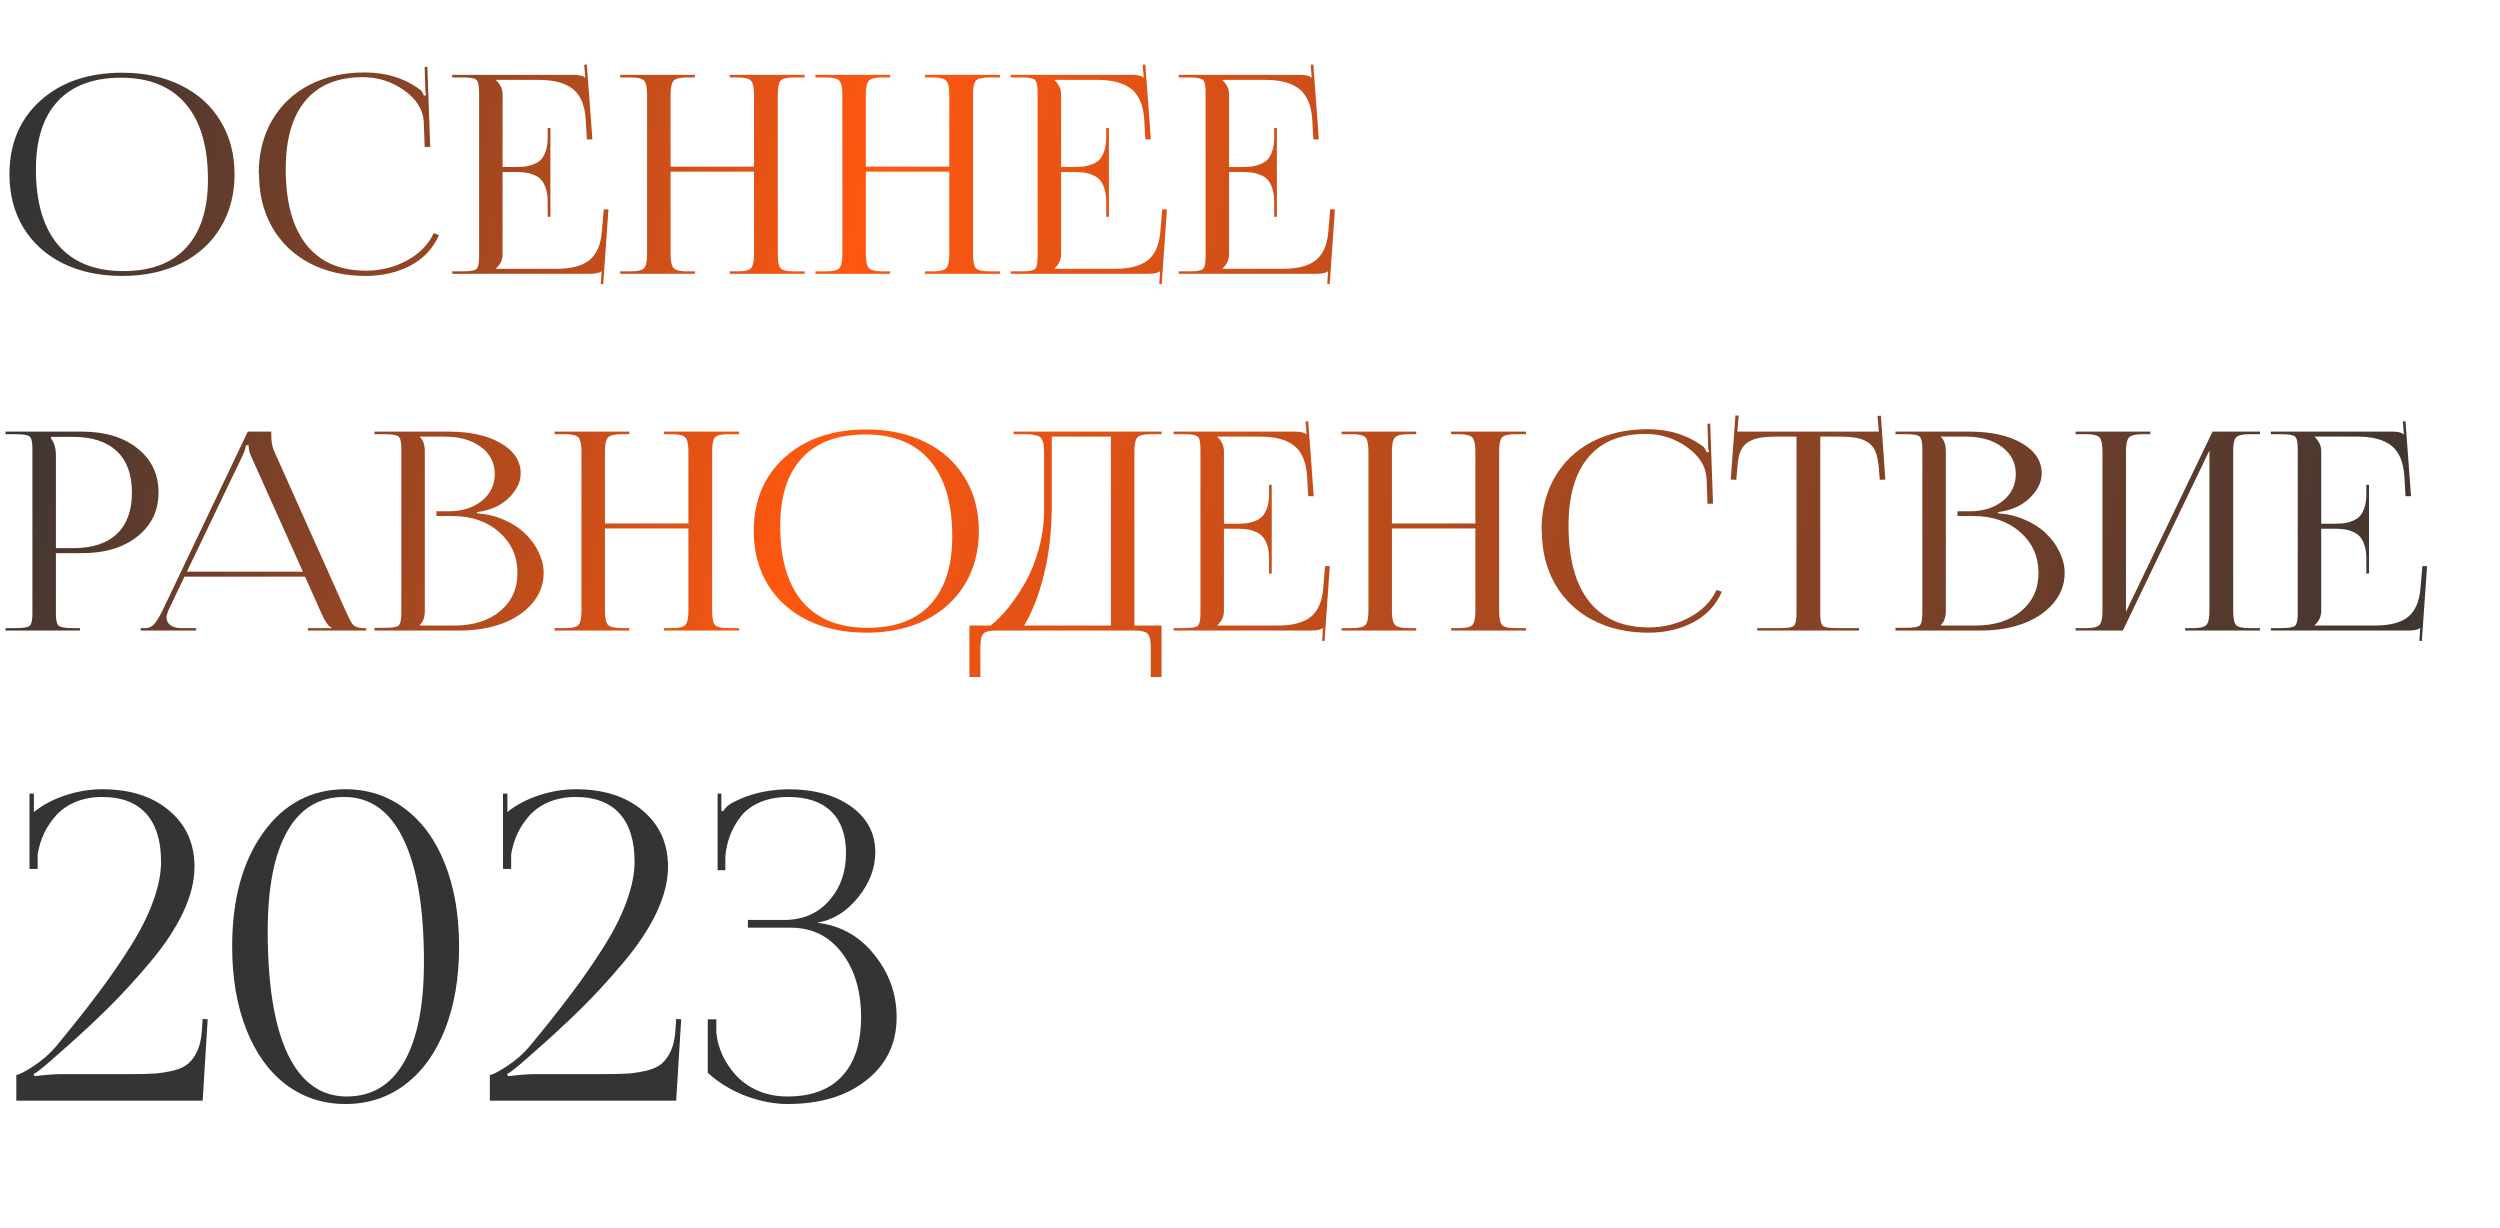
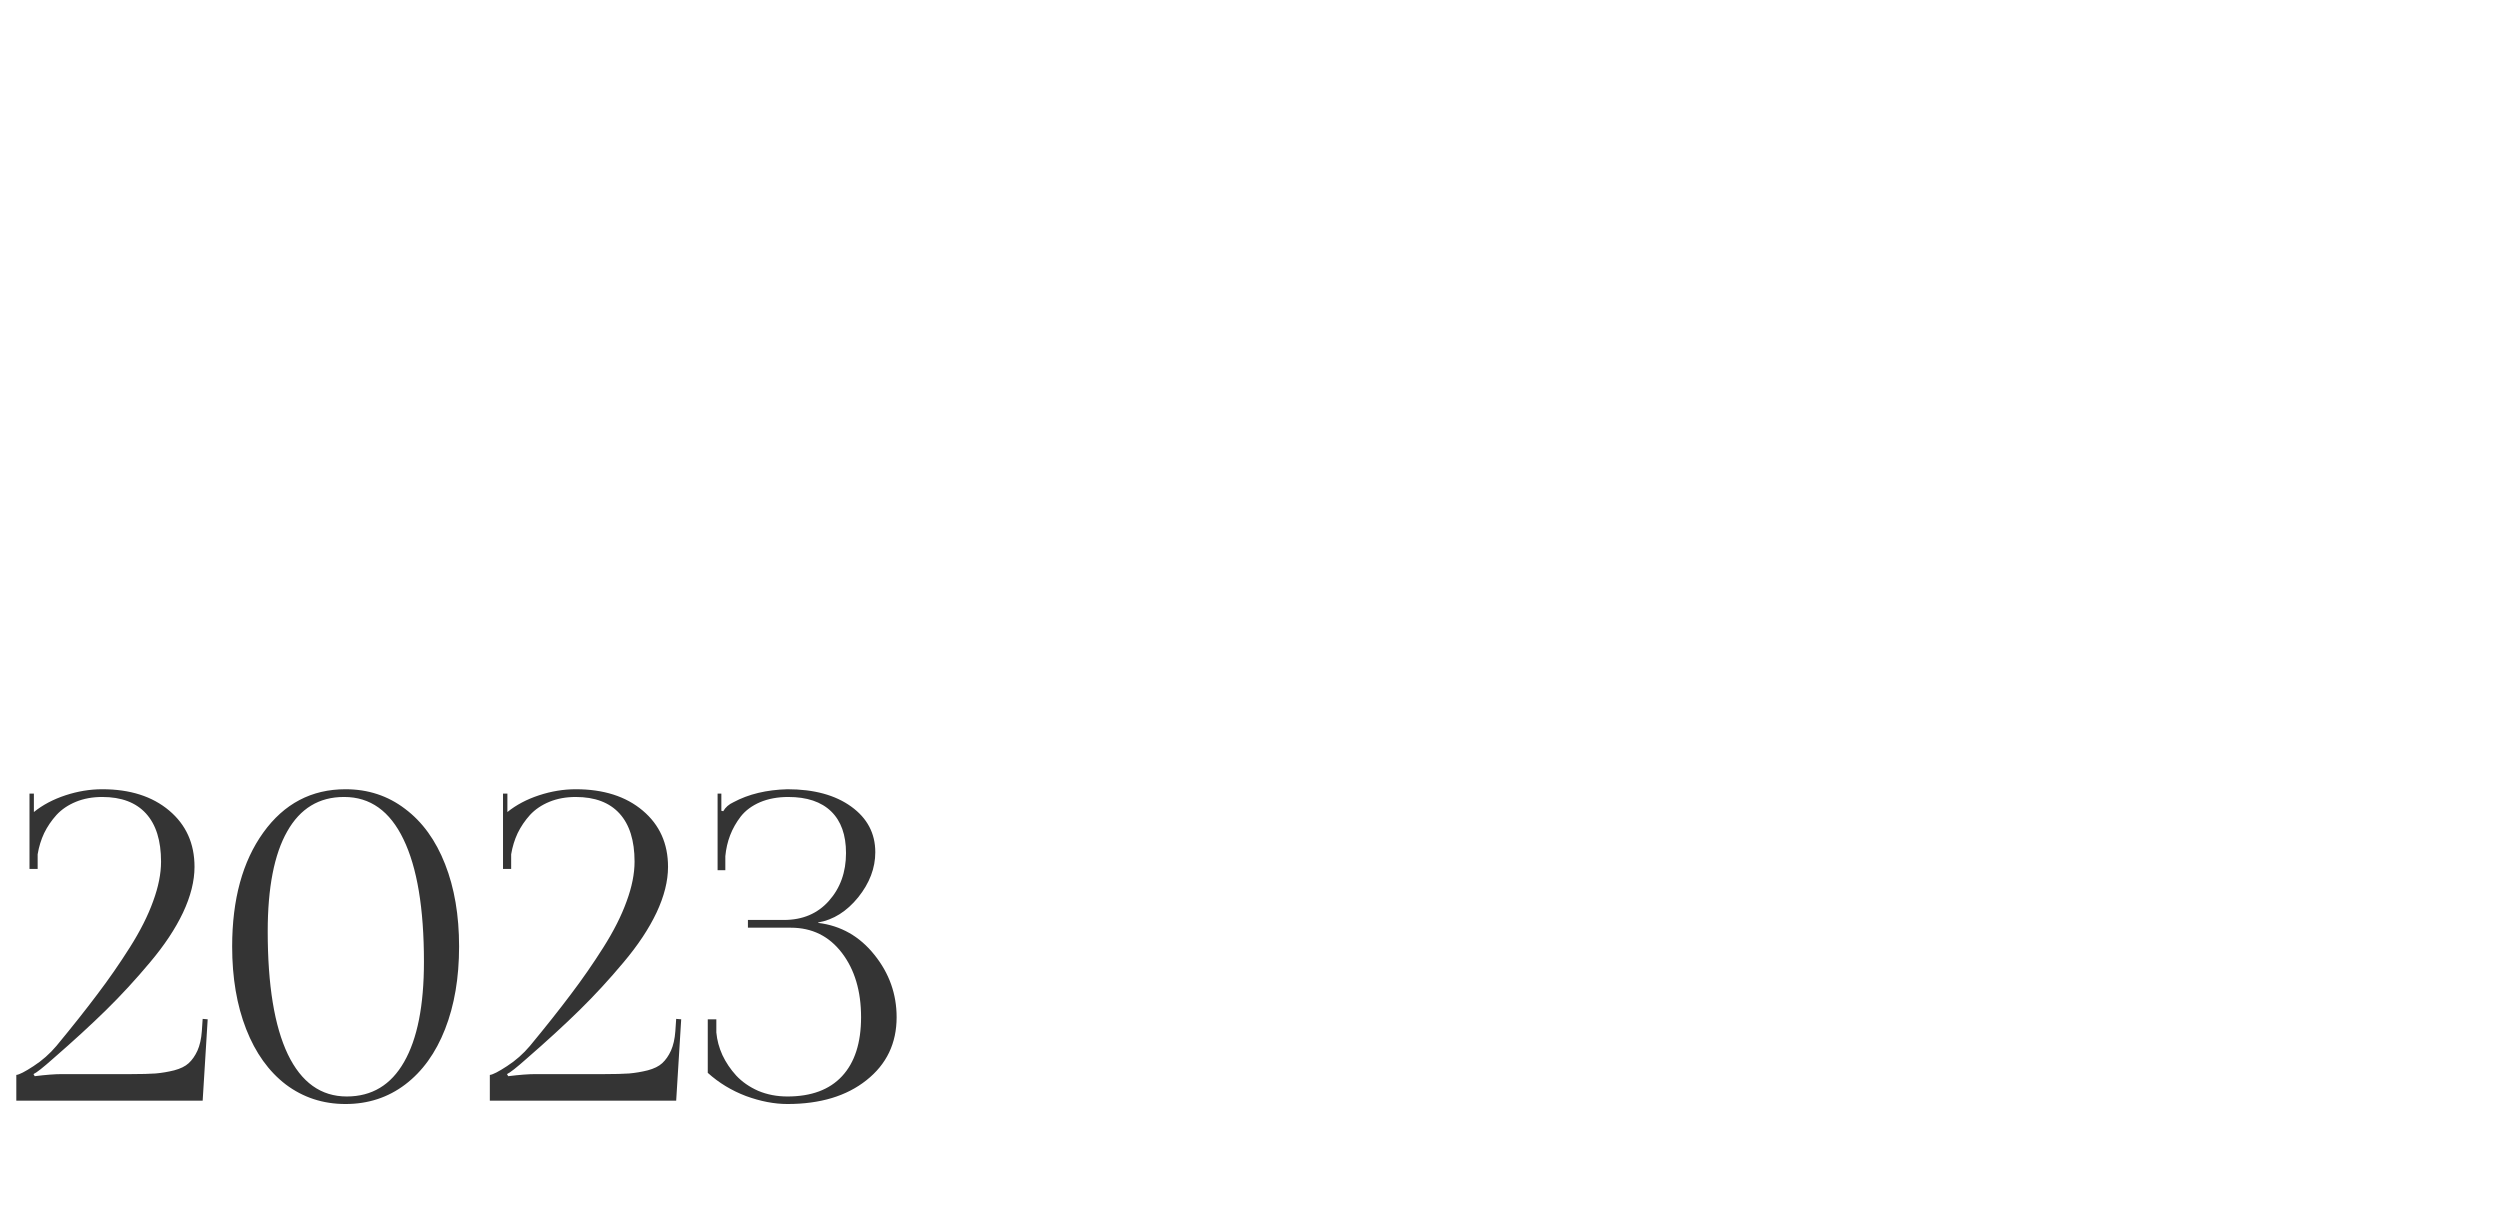
<svg xmlns="http://www.w3.org/2000/svg" width="904" height="444" viewBox="0 0 904 444" fill="none">
-   <path d="M44.19 99.781C36.084 99.781 28.939 98.268 22.754 95.24C16.602 92.18 11.833 87.867 8.447 82.301C5.094 76.734 3.418 70.305 3.418 63.014C3.418 52.011 7.145 43.141 14.6 36.402C22.087 29.664 31.95 26.295 44.19 26.295C52.23 26.295 59.326 27.825 65.478 30.885C71.631 33.912 76.383 38.209 79.736 43.775C83.122 49.342 84.814 55.755 84.814 63.014C84.814 70.305 83.122 76.734 79.736 82.301C76.383 87.867 71.631 92.18 65.478 95.24C59.326 98.268 52.23 99.781 44.19 99.781ZM44.58 98.023C54.541 98.023 62.126 95.191 67.334 89.527C72.575 83.863 75.195 75.66 75.195 64.918C75.195 52.971 72.51 43.857 67.139 37.574C61.768 31.259 53.988 28.102 43.799 28.102C33.805 28.102 26.172 30.934 20.898 36.598C15.625 42.262 12.988 50.465 12.988 61.207C12.988 73.154 15.674 82.284 21.045 88.6C26.449 94.882 34.294 98.023 44.58 98.023ZM93.652 62.818L93.555 62.721C93.555 55.494 95.15 49.114 98.34 43.58C101.53 38.046 106.022 33.766 111.816 30.738C117.643 27.711 124.349 26.197 131.934 26.197C139.746 26.197 146.484 28.329 152.148 32.594C152.507 32.952 152.897 33.619 153.32 34.596L154.053 34.4C153.857 33.619 153.76 32.659 153.76 31.52L153.564 24.195H154.541L155.566 53.102L153.564 53.199L153.223 43.922C152.93 39.527 150.553 35.768 146.094 32.643C141.634 29.485 136.654 27.906 131.152 27.906C122.103 27.906 115.202 30.738 110.449 36.402C105.697 42.066 103.32 50.302 103.32 61.109C103.32 73.056 105.794 82.171 110.742 88.453C115.723 94.736 122.917 97.877 132.324 97.877C137.63 97.877 142.562 96.656 147.119 94.215C151.676 91.741 154.915 88.437 156.836 84.303L158.74 84.986C156.657 89.804 153.223 93.482 148.438 96.022C143.652 98.528 138.249 99.781 132.227 99.781C124.609 99.781 117.871 98.251 112.012 95.191C106.185 92.132 101.66 87.802 98.438 82.203C95.247 76.604 93.652 70.143 93.652 62.818ZM199.023 78.394H198.047V72.877C198.047 71.022 197.819 69.426 197.363 68.092C196.908 66.757 196.338 65.716 195.654 64.967C194.971 64.218 194.076 63.632 192.969 63.209C191.862 62.753 190.788 62.477 189.746 62.379C188.737 62.249 187.533 62.184 186.133 62.184H181.738V91.92C181.738 93.906 180.941 95.631 179.346 97.096V97.193H201.221C206.559 97.193 210.531 96.152 213.135 94.068C215.739 91.953 217.236 88.502 217.627 83.717L218.311 75.709H220.02L218.115 102.809L217.236 102.711L217.529 98.121H217.432C216.748 98.707 215.381 99 213.33 99H163.525V98.121H167.334C170.003 98.121 171.647 97.844 172.266 97.291C172.917 96.705 173.242 95.208 173.242 92.799V33.277C173.242 30.901 172.917 29.436 172.266 28.883C171.647 28.297 170.003 28.004 167.334 28.004H163.525V27.076H207.422C209.473 27.076 210.807 27.385 211.426 28.004H211.621L211.23 23.414L212.207 23.316L214.209 50.416H212.207L211.816 43.385C211.491 38.144 209.945 34.417 207.178 32.203C204.411 29.99 200.293 28.883 194.824 28.883H179.346V28.98C180.941 30.445 181.738 32.187 181.738 34.205V60.377H186.133C187.565 60.377 188.786 60.328 189.795 60.23C190.804 60.1 191.862 59.824 192.969 59.4C194.076 58.977 194.971 58.408 195.654 57.691C196.338 56.943 196.908 55.901 197.363 54.566C197.819 53.232 198.047 51.637 198.047 49.781V46.315H199.023V78.394ZM224.268 99V98.121H228.076C230.648 98.121 232.275 97.714 232.959 96.9C233.643 96.087 233.984 94.426 233.984 91.92V34.205C233.984 31.699 233.643 30.038 232.959 29.225C232.275 28.411 230.648 28.004 228.076 28.004H224.268V27.076H251.27V28.004H248.486C245.915 28.004 244.271 28.411 243.555 29.225C242.839 30.038 242.48 31.699 242.48 34.205V60.279H272.656V34.205C272.656 31.699 272.298 30.038 271.582 29.225C270.866 28.411 269.222 28.004 266.65 28.004H263.867V27.076H290.967V28.004H287.061C284.521 28.004 282.91 28.411 282.227 29.225C281.576 30.006 281.25 31.666 281.25 34.205V91.92C281.25 94.459 281.576 96.135 282.227 96.949C282.91 97.731 284.521 98.121 287.061 98.121H290.967V99H263.867V98.121H266.846C269.352 98.121 270.947 97.714 271.631 96.9C272.314 96.087 272.656 94.426 272.656 91.92V62.086H242.48V91.92C242.48 94.426 242.839 96.087 243.555 96.9C244.271 97.714 245.915 98.121 248.486 98.121H251.27V99H224.268ZM294.873 99V98.121H298.682C301.253 98.121 302.881 97.714 303.564 96.9C304.248 96.087 304.59 94.426 304.59 91.92V34.205C304.59 31.699 304.248 30.038 303.564 29.225C302.881 28.411 301.253 28.004 298.682 28.004H294.873V27.076H321.875V28.004H319.092C316.52 28.004 314.876 28.411 314.16 29.225C313.444 30.038 313.086 31.699 313.086 34.205V60.279H343.262V34.205C343.262 31.699 342.904 30.038 342.188 29.225C341.471 28.411 339.827 28.004 337.256 28.004H334.473V27.076H361.572V28.004H357.666C355.127 28.004 353.516 28.411 352.832 29.225C352.181 30.006 351.855 31.666 351.855 34.205V91.92C351.855 94.459 352.181 96.135 352.832 96.949C353.516 97.731 355.127 98.121 357.666 98.121H361.572V99H334.473V98.121H337.451C339.958 98.121 341.553 97.714 342.236 96.9C342.92 96.087 343.262 94.426 343.262 91.92V62.086H313.086V91.92C313.086 94.426 313.444 96.087 314.16 96.9C314.876 97.714 316.52 98.121 319.092 98.121H321.875V99H294.873ZM400.977 78.394H400V72.877C400 71.022 399.772 69.426 399.316 68.092C398.861 66.757 398.291 65.716 397.607 64.967C396.924 64.218 396.029 63.632 394.922 63.209C393.815 62.753 392.741 62.477 391.699 62.379C390.69 62.249 389.486 62.184 388.086 62.184H383.691V91.92C383.691 93.906 382.894 95.631 381.299 97.096V97.193H403.174C408.512 97.193 412.484 96.152 415.088 94.068C417.692 91.953 419.189 88.502 419.58 83.717L420.264 75.709H421.973L420.068 102.809L419.189 102.711L419.482 98.121H419.385C418.701 98.707 417.334 99 415.283 99H365.479V98.121H369.287C371.956 98.121 373.6 97.844 374.219 97.291C374.87 96.705 375.195 95.208 375.195 92.799V33.277C375.195 30.901 374.87 29.436 374.219 28.883C373.6 28.297 371.956 28.004 369.287 28.004H365.479V27.076H409.375C411.426 27.076 412.76 27.385 413.379 28.004H413.574L413.184 23.414L414.16 23.316L416.162 50.416H414.16L413.77 43.385C413.444 38.144 411.898 34.417 409.131 32.203C406.364 29.99 402.246 28.883 396.777 28.883H381.299V28.98C382.894 30.445 383.691 32.187 383.691 34.205V60.377H388.086C389.518 60.377 390.739 60.328 391.748 60.23C392.757 60.1 393.815 59.824 394.922 59.4C396.029 58.977 396.924 58.408 397.607 57.691C398.291 56.943 398.861 55.901 399.316 54.566C399.772 53.232 400 51.637 400 49.781V46.315H400.977V78.394ZM461.719 78.394H460.742V72.877C460.742 71.022 460.514 69.426 460.059 68.092C459.603 66.757 459.033 65.716 458.35 64.967C457.666 64.218 456.771 63.632 455.664 63.209C454.557 62.753 453.483 62.477 452.441 62.379C451.432 62.249 450.228 62.184 448.828 62.184H444.434V91.92C444.434 93.906 443.636 95.631 442.041 97.096V97.193H463.916C469.255 97.193 473.226 96.152 475.83 94.068C478.434 91.953 479.932 88.502 480.322 83.717L481.006 75.709H482.715L480.811 102.809L479.932 102.711L480.225 98.121H480.127C479.443 98.707 478.076 99 476.025 99H426.221V98.121H430.029C432.699 98.121 434.342 97.844 434.961 97.291C435.612 96.705 435.938 95.208 435.938 92.799V33.277C435.938 30.901 435.612 29.436 434.961 28.883C434.342 28.297 432.699 28.004 430.029 28.004H426.221V27.076H470.117C472.168 27.076 473.503 27.385 474.121 28.004H474.316L473.926 23.414L474.902 23.316L476.904 50.416H474.902L474.512 43.385C474.186 38.144 472.64 34.417 469.873 32.203C467.106 29.99 462.988 28.883 457.52 28.883H442.041V28.98C443.636 30.445 444.434 32.187 444.434 34.205V60.377H448.828C450.26 60.377 451.481 60.328 452.49 60.23C453.499 60.1 454.557 59.824 455.664 59.4C456.771 58.977 457.666 58.408 458.35 57.691C459.033 56.943 459.603 55.901 460.059 54.566C460.514 53.232 460.742 51.637 460.742 49.781V46.315H461.719V78.394ZM18.408 157.98V158.518C19.613 159.982 20.215 162.049 20.215 164.719V198.215H26.416C33.35 198.215 38.623 196.506 42.236 193.088C45.882 189.637 47.705 184.641 47.705 178.098C47.705 171.555 45.882 166.574 42.236 163.156C38.623 159.706 33.35 157.98 26.416 157.98H18.408ZM2.002 228V227.121H5.811C8.48 227.121 10.124 226.844 10.742 226.291C11.393 225.705 11.719 224.208 11.719 221.799V162.277C11.719 159.901 11.393 158.436 10.742 157.883C10.124 157.297 8.48 157.004 5.811 157.004H2.002V156.076H29.688C37.988 156.076 44.661 158.094 49.707 162.131C54.785 166.167 57.324 171.49 57.324 178.098C57.324 184.641 54.785 189.93 49.707 193.967C44.661 198.003 37.988 200.021 29.688 200.021H20.215V221.799C20.215 224.175 20.54 225.656 21.191 226.242C21.875 226.828 23.551 227.121 26.221 227.121H28.906V228H2.002ZM50.879 228V227.121H52.588C53.857 227.121 54.932 226.617 55.81 225.607C56.69 224.566 57.65 223.003 58.691 220.92L89.6 156.076H98.096V157.297C98.096 159.738 98.438 161.675 99.121 163.107L125 220.92C126.204 223.589 127.035 225.184 127.49 225.705C128.304 226.649 129.639 227.121 131.494 227.121H132.422V228H111.377V227.121H119.824V226.877C118.815 226.551 117.676 224.989 116.406 222.189L110.303 208.518H66.699L60.791 220.92C60.4 221.962 60.205 222.727 60.205 223.215C60.205 224.387 60.677 225.331 61.621 226.047C62.565 226.763 63.851 227.121 65.478 227.121H70.898V228H50.879ZM67.578 206.711H109.521L90.82 165.012C90.202 163.742 89.893 162.408 89.893 161.008H88.916C88.916 161.789 88.477 163.124 87.598 165.012L67.578 206.711ZM151.807 226.193H164.307C171.175 226.193 176.693 224.452 180.859 220.969C185.026 217.486 187.109 212.896 187.109 207.199C187.109 201.177 184.896 196.245 180.469 192.404C176.074 188.531 170.443 186.594 163.574 186.594H157.812V184.885H162.207C167.09 184.885 171.094 183.632 174.219 181.125C177.344 178.586 178.906 175.347 178.906 171.408C178.906 167.339 177.23 164.068 173.877 161.594C170.557 159.12 166.162 157.883 160.693 157.883H151.807V157.98C153.011 159.087 153.613 160.829 153.613 163.205V220.92C153.613 223.199 153.011 224.891 151.807 225.998V226.193ZM135.4 228V227.023H139.209C141.878 227.023 143.522 226.747 144.141 226.193C144.792 225.607 145.117 224.11 145.117 221.701V162.277C145.117 159.901 144.792 158.436 144.141 157.883C143.522 157.297 141.878 157.004 139.209 157.004H135.4V156.076H162.207C170.02 156.076 176.318 157.476 181.104 160.275C185.889 163.042 188.281 166.688 188.281 171.213C188.281 174.305 186.849 177.251 183.984 180.051C181.12 182.85 177.295 184.559 172.51 185.178V185.617C175.96 185.845 179.199 186.626 182.227 187.961C185.286 189.263 187.842 190.923 189.893 192.941C191.976 194.927 193.604 197.173 194.775 199.68C195.98 202.154 196.582 204.66 196.582 207.199C196.582 211.268 195.231 214.898 192.529 218.088C189.86 221.278 186.23 223.736 181.641 225.461C177.083 227.154 171.973 228 166.309 228H135.4ZM200.537 228V227.121H204.346C206.917 227.121 208.545 226.714 209.229 225.9C209.912 225.087 210.254 223.426 210.254 220.92V163.205C210.254 160.699 209.912 159.038 209.229 158.225C208.545 157.411 206.917 157.004 204.346 157.004H200.537V156.076H227.539V157.004H224.756C222.184 157.004 220.54 157.411 219.824 158.225C219.108 159.038 218.75 160.699 218.75 163.205V189.279H248.926V163.205C248.926 160.699 248.568 159.038 247.852 158.225C247.135 157.411 245.492 157.004 242.92 157.004H240.137V156.076H267.236V157.004H263.33C260.791 157.004 259.18 157.411 258.496 158.225C257.845 159.006 257.52 160.666 257.52 163.205V220.92C257.52 223.459 257.845 225.135 258.496 225.949C259.18 226.73 260.791 227.121 263.33 227.121H267.236V228H240.137V227.121H243.115C245.622 227.121 247.217 226.714 247.9 225.9C248.584 225.087 248.926 223.426 248.926 220.92V191.086H218.75V220.92C218.75 223.426 219.108 225.087 219.824 225.9C220.54 226.714 222.184 227.121 224.756 227.121H227.539V228H200.537ZM313.33 228.781C305.225 228.781 298.079 227.268 291.895 224.24C285.742 221.18 280.973 216.867 277.588 211.301C274.235 205.734 272.559 199.305 272.559 192.014C272.559 181.011 276.286 172.141 283.74 165.402C291.227 158.664 301.09 155.295 313.33 155.295C321.37 155.295 328.467 156.825 334.619 159.885C340.771 162.912 345.524 167.209 348.877 172.775C352.262 178.342 353.955 184.755 353.955 192.014C353.955 199.305 352.262 205.734 348.877 211.301C345.524 216.867 340.771 221.18 334.619 224.24C328.467 227.268 321.37 228.781 313.33 228.781ZM313.721 227.023C323.682 227.023 331.266 224.191 336.475 218.527C341.715 212.863 344.336 204.66 344.336 193.918C344.336 181.971 341.65 172.857 336.279 166.574C330.908 160.259 323.128 157.102 312.939 157.102C302.946 157.102 295.312 159.934 290.039 165.598C284.766 171.262 282.129 179.465 282.129 190.207C282.129 202.154 284.814 211.285 290.186 217.6C295.589 223.882 303.434 227.023 313.721 227.023ZM350.537 226.193H358.203C360.384 224.468 362.516 222.32 364.6 219.748C366.715 217.144 368.766 214.1 370.752 210.617C372.738 207.134 374.349 203.13 375.586 198.605C376.855 194.048 377.507 189.41 377.539 184.689V164.377C377.539 163.14 377.507 162.147 377.441 161.398C377.409 160.65 377.262 159.982 377.002 159.396C376.742 158.778 376.449 158.339 376.123 158.078C375.83 157.785 375.293 157.557 374.512 157.395C373.763 157.199 372.998 157.085 372.217 157.053C371.468 157.02 370.361 157.004 368.896 157.004H366.504V156.076H420.02V157.004H416.113C413.542 157.004 411.914 157.411 411.23 158.225C410.547 159.038 410.205 160.699 410.205 163.205V226.193H420.02V244.797H416.113V234.201C416.113 231.695 415.755 230.035 415.039 229.221C414.323 228.407 412.679 228 410.107 228H360.4C357.829 228 356.201 228.407 355.518 229.221C354.834 230.035 354.492 231.695 354.492 234.201V244.797H350.537V226.193ZM370.312 226.193H401.709V157.883H380.322V182.297C380.322 191.704 379.378 200.184 377.49 207.736C375.635 215.256 373.242 221.408 370.312 226.193ZM459.863 207.395H458.887V201.877C458.887 200.021 458.659 198.426 458.203 197.092C457.747 195.757 457.178 194.715 456.494 193.967C455.811 193.218 454.915 192.632 453.809 192.209C452.702 191.753 451.628 191.477 450.586 191.379C449.577 191.249 448.372 191.184 446.973 191.184H442.578V220.92C442.578 222.906 441.781 224.631 440.186 226.096V226.193H462.061C467.399 226.193 471.37 225.152 473.975 223.068C476.579 220.952 478.076 217.502 478.467 212.717L479.15 204.709H480.859L478.955 231.809L478.076 231.711L478.369 227.121H478.271C477.588 227.707 476.221 228 474.17 228H424.365V227.121H428.174C430.843 227.121 432.487 226.844 433.105 226.291C433.757 225.705 434.082 224.208 434.082 221.799V162.277C434.082 159.901 433.757 158.436 433.105 157.883C432.487 157.297 430.843 157.004 428.174 157.004H424.365V156.076H468.262C470.312 156.076 471.647 156.385 472.266 157.004H472.461L472.07 152.414L473.047 152.316L475.049 179.416H473.047L472.656 172.385C472.331 167.144 470.785 163.417 468.018 161.203C465.251 158.99 461.133 157.883 455.664 157.883H440.186V157.98C441.781 159.445 442.578 161.187 442.578 163.205V189.377H446.973C448.405 189.377 449.626 189.328 450.635 189.23C451.644 189.1 452.702 188.824 453.809 188.4C454.915 187.977 455.811 187.408 456.494 186.691C457.178 185.943 457.747 184.901 458.203 183.566C458.659 182.232 458.887 180.637 458.887 178.781V175.314H459.863V207.395ZM485.107 228V227.121H488.916C491.488 227.121 493.115 226.714 493.799 225.9C494.482 225.087 494.824 223.426 494.824 220.92V163.205C494.824 160.699 494.482 159.038 493.799 158.225C493.115 157.411 491.488 157.004 488.916 157.004H485.107V156.076H512.109V157.004H509.326C506.755 157.004 505.111 157.411 504.395 158.225C503.678 159.038 503.32 160.699 503.32 163.205V189.279H533.496V163.205C533.496 160.699 533.138 159.038 532.422 158.225C531.706 157.411 530.062 157.004 527.49 157.004H524.707V156.076H551.807V157.004H547.9C545.361 157.004 543.75 157.411 543.066 158.225C542.415 159.006 542.09 160.666 542.09 163.205V220.92C542.09 223.459 542.415 225.135 543.066 225.949C543.75 226.73 545.361 227.121 547.9 227.121H551.807V228H524.707V227.121H527.686C530.192 227.121 531.787 226.714 532.471 225.9C533.154 225.087 533.496 223.426 533.496 220.92V191.086H503.32V220.92C503.32 223.426 503.678 225.087 504.395 225.9C505.111 226.714 506.755 227.121 509.326 227.121H512.109V228H485.107ZM557.52 191.818L557.422 191.721C557.422 184.494 559.017 178.114 562.207 172.58C565.397 167.046 569.889 162.766 575.684 159.738C581.51 156.711 588.216 155.197 595.801 155.197C603.613 155.197 610.352 157.329 616.016 161.594C616.374 161.952 616.764 162.619 617.188 163.596L617.92 163.4C617.725 162.619 617.627 161.659 617.627 160.52L617.432 153.195H618.408L619.434 182.102L617.432 182.199L617.09 172.922C616.797 168.527 614.421 164.768 609.961 161.643C605.501 158.485 600.521 156.906 595.02 156.906C585.97 156.906 579.069 159.738 574.316 165.402C569.564 171.066 567.188 179.302 567.188 190.109C567.188 202.056 569.661 211.171 574.609 217.453C579.59 223.736 586.784 226.877 596.191 226.877C601.497 226.877 606.429 225.656 610.986 223.215C615.544 220.741 618.783 217.437 620.703 213.303L622.607 213.986C620.524 218.804 617.09 222.482 612.305 225.021C607.52 227.528 602.116 228.781 596.094 228.781C588.477 228.781 581.738 227.251 575.879 224.191C570.052 221.132 565.527 216.802 562.305 211.203C559.115 205.604 557.52 199.143 557.52 191.818ZM635.4 228V227.121H643.799C646.436 227.121 648.063 226.844 648.682 226.291C649.3 225.705 649.609 224.208 649.609 221.799V157.883H643.018C640.218 157.883 637.972 158.029 636.279 158.322C634.587 158.615 633.122 159.185 631.885 160.031C630.648 160.878 629.753 162.049 629.199 163.547C628.678 165.012 628.353 166.965 628.223 169.406L627.832 173.508L625.83 173.41L627.539 150.217L628.711 150.314L628.223 156.076H679.395L678.906 150.412L680.127 150.314L681.738 173.41L679.736 173.508L679.395 169.406C679.199 166.965 678.825 165.012 678.271 163.547C677.718 162.082 676.823 160.926 675.586 160.08C674.382 159.201 672.933 158.615 671.24 158.322C669.58 158.029 667.367 157.883 664.6 157.883H658.203V221.799C658.203 224.208 658.512 225.705 659.131 226.291C659.749 226.844 661.377 227.121 664.014 227.121H672.217V228H635.4ZM701.807 226.193H714.307C721.175 226.193 726.693 224.452 730.859 220.969C735.026 217.486 737.109 212.896 737.109 207.199C737.109 201.177 734.896 196.245 730.469 192.404C726.074 188.531 720.443 186.594 713.574 186.594H707.812V184.885H712.207C717.09 184.885 721.094 183.632 724.219 181.125C727.344 178.586 728.906 175.347 728.906 171.408C728.906 167.339 727.23 164.068 723.877 161.594C720.557 159.12 716.162 157.883 710.693 157.883H701.807V157.98C703.011 159.087 703.613 160.829 703.613 163.205V220.92C703.613 223.199 703.011 224.891 701.807 225.998V226.193ZM685.4 228V227.023H689.209C691.878 227.023 693.522 226.747 694.141 226.193C694.792 225.607 695.117 224.11 695.117 221.701V162.277C695.117 159.901 694.792 158.436 694.141 157.883C693.522 157.297 691.878 157.004 689.209 157.004H685.4V156.076H712.207C720.02 156.076 726.318 157.476 731.104 160.275C735.889 163.042 738.281 166.688 738.281 171.213C738.281 174.305 736.849 177.251 733.984 180.051C731.12 182.85 727.295 184.559 722.51 185.178V185.617C725.96 185.845 729.199 186.626 732.227 187.961C735.286 189.263 737.842 190.923 739.893 192.941C741.976 194.927 743.604 197.173 744.775 199.68C745.98 202.154 746.582 204.66 746.582 207.199C746.582 211.268 745.231 214.898 742.529 218.088C739.86 221.278 736.23 223.736 731.641 225.461C727.083 227.154 721.973 228 716.309 228H685.4ZM750.537 228V227.121H754.346C756.917 227.121 758.545 226.714 759.229 225.9C759.912 225.087 760.254 223.426 760.254 220.92V163.205C760.254 160.699 759.912 159.038 759.229 158.225C758.545 157.411 756.917 157.004 754.346 157.004H750.537V156.076H777.539V157.004H774.756C772.184 157.004 770.54 157.411 769.824 158.225C769.108 159.038 768.75 160.699 768.75 163.205V221.213L800.049 156.076H817.236V157.004H813.33C810.791 157.004 809.18 157.411 808.496 158.225C807.845 159.006 807.52 160.666 807.52 163.205V220.92C807.52 223.459 807.845 225.135 808.496 225.949C809.18 226.73 810.791 227.121 813.33 227.121H817.236V228H790.137V227.121H793.115C795.622 227.121 797.217 226.714 797.9 225.9C798.584 225.087 798.926 223.426 798.926 220.92V162.912L767.627 228H750.537ZM856.641 207.395H855.664V201.877C855.664 200.021 855.436 198.426 854.98 197.092C854.525 195.757 853.955 194.715 853.271 193.967C852.588 193.218 851.693 192.632 850.586 192.209C849.479 191.753 848.405 191.477 847.363 191.379C846.354 191.249 845.15 191.184 843.75 191.184H839.355V220.92C839.355 222.906 838.558 224.631 836.963 226.096V226.193H858.838C864.176 226.193 868.148 225.152 870.752 223.068C873.356 220.952 874.854 217.502 875.244 212.717L875.928 204.709H877.637L875.732 231.809L874.854 231.711L875.146 227.121H875.049C874.365 227.707 872.998 228 870.947 228H821.143V227.121H824.951C827.62 227.121 829.264 226.844 829.883 226.291C830.534 225.705 830.859 224.208 830.859 221.799V162.277C830.859 159.901 830.534 158.436 829.883 157.883C829.264 157.297 827.62 157.004 824.951 157.004H821.143V156.076H865.039C867.09 156.076 868.424 156.385 869.043 157.004H869.238L868.848 152.414L869.824 152.316L871.826 179.416H869.824L869.434 172.385C869.108 167.144 867.562 163.417 864.795 161.203C862.028 158.99 857.91 157.883 852.441 157.883H836.963V157.98C838.558 159.445 839.355 161.187 839.355 163.205V189.377H843.75C845.182 189.377 846.403 189.328 847.412 189.23C848.421 189.1 849.479 188.824 850.586 188.4C851.693 187.977 852.588 187.408 853.271 186.691C853.955 185.943 854.525 184.901 854.98 183.566C855.436 182.232 855.664 180.637 855.664 178.781V175.314H856.641V207.395Z" fill="url(#paint0_linear_49_2)" />
  <path d="M73.284 398H5.899V388.698C6.958 388.597 9.025 387.538 12.101 385.521C15.227 383.504 18 381.059 20.42 378.185C26.168 371.227 31.083 365.026 35.167 359.581C39.302 354.135 43.234 348.463 46.965 342.564C50.697 336.665 53.495 331.119 55.36 325.926C57.276 320.733 58.234 315.943 58.234 311.556C58.234 303.943 56.419 298.145 52.789 294.162C49.159 290.179 43.89 288.187 36.983 288.187C33.453 288.187 30.277 288.767 27.453 289.927C24.63 291.086 22.285 292.674 20.42 294.691C18.605 296.708 17.117 298.901 15.958 301.271C14.848 303.641 14.067 306.187 13.613 308.909V314.203H10.664V286.977H12.252V293.632C15.428 291.061 19.235 289.044 23.672 287.582C28.109 286.12 32.546 285.389 36.983 285.389C47.016 285.389 55.083 287.96 61.184 293.103C67.284 298.246 70.335 305.027 70.335 313.447C70.335 318.59 68.948 324.111 66.175 330.01C63.402 335.858 59.419 341.858 54.226 348.009C49.083 354.161 43.789 359.908 38.344 365.253C32.898 370.597 26.52 376.446 19.21 382.799C15.579 386.025 13.21 387.891 12.101 388.395L12.554 389.151C16.588 388.647 19.89 388.395 22.462 388.395H47.571C51.15 388.395 54.049 388.32 56.268 388.168C58.537 387.967 60.78 387.588 62.999 387.034C65.268 386.429 67.007 385.572 68.217 384.462C69.478 383.303 70.536 381.79 71.394 379.925C72.251 378.009 72.78 375.664 72.982 372.891L73.284 368.429L75.099 368.58L73.284 398ZM124.485 288.187H124.334C115.359 288.187 108.527 292.347 103.838 300.666C99.149 308.935 96.805 320.985 96.805 336.816C96.805 356.228 99.225 371.026 104.065 381.21C108.956 391.395 116.065 396.487 125.392 396.487C134.468 396.487 141.375 392.328 146.115 384.009C150.905 375.69 153.299 363.614 153.299 347.783C153.299 328.422 150.829 313.649 145.888 303.464C140.997 293.279 133.863 288.187 124.485 288.187ZM124.939 285.389C133.107 285.389 140.291 287.759 146.493 292.498C152.745 297.187 157.56 303.842 160.938 312.464C164.316 321.035 166.005 330.968 166.005 342.262C166.005 353.556 164.316 363.513 160.938 372.135C157.56 380.757 152.745 387.437 146.493 392.177C140.291 396.866 133.107 399.21 124.939 399.21C116.821 399.21 109.636 396.866 103.384 392.177C97.183 387.437 92.393 380.757 89.015 372.135C85.637 363.513 83.948 353.556 83.948 342.262C83.948 325.22 87.704 311.481 95.217 301.044C102.729 290.607 112.636 285.389 124.939 285.389ZM244.508 398H177.122V388.698C178.181 388.597 180.248 387.538 183.324 385.521C186.45 383.504 189.223 381.059 191.643 378.185C197.391 371.227 202.307 365.026 206.391 359.581C210.525 354.135 214.458 348.463 218.189 342.564C221.92 336.665 224.718 331.119 226.584 325.926C228.5 320.733 229.458 315.943 229.458 311.556C229.458 303.943 227.642 298.145 224.012 294.162C220.382 290.179 215.113 288.187 208.206 288.187C204.677 288.187 201.5 288.767 198.677 289.927C195.853 291.086 193.509 292.674 191.643 294.691C189.828 296.708 188.341 298.901 187.181 301.271C186.072 303.641 185.29 306.187 184.837 308.909V314.203H181.887V286.977H183.475V293.632C186.652 291.061 190.458 289.044 194.895 287.582C199.332 286.12 203.769 285.389 208.206 285.389C218.239 285.389 226.306 287.96 232.407 293.103C238.508 298.246 241.558 305.027 241.558 313.447C241.558 318.59 240.172 324.111 237.399 330.01C234.626 335.858 230.642 341.858 225.449 348.009C220.306 354.161 215.012 359.908 209.567 365.253C204.122 370.597 197.744 376.446 190.433 382.799C186.803 386.025 184.433 387.891 183.324 388.395L183.778 389.151C187.811 388.647 191.114 388.395 193.685 388.395H218.794C222.374 388.395 225.273 388.32 227.491 388.168C229.76 387.967 232.004 387.588 234.222 387.034C236.491 386.429 238.231 385.572 239.441 384.462C240.701 383.303 241.76 381.79 242.617 379.925C243.474 378.009 244.004 375.664 244.205 372.891L244.508 368.429L246.323 368.58L244.508 398ZM255.928 387.941V368.58H259.028V373.345C259.281 376.118 260.012 378.841 261.222 381.513C262.482 384.185 264.146 386.656 266.213 388.925C268.331 391.193 270.978 393.034 274.154 394.445C277.381 395.807 280.91 396.487 284.742 396.487C293.364 396.487 299.944 394.042 304.481 389.151C309.069 384.21 311.363 377.101 311.363 367.824C311.363 358.345 309.044 350.581 304.406 344.53C299.767 338.48 293.616 335.455 285.952 335.455H270.448V332.657H283.456C290.213 332.657 295.633 330.363 299.717 325.775C303.851 321.136 305.918 315.363 305.918 308.456C305.918 301.901 304.128 296.884 300.549 293.405C296.969 289.927 291.801 288.187 285.045 288.187C281.213 288.187 277.81 288.817 274.835 290.078C271.911 291.338 269.591 293.053 267.877 295.221C266.213 297.389 264.927 299.657 264.02 302.027C263.112 304.397 262.533 306.918 262.28 309.59V314.657H259.482V286.977H260.844V293.179L261.524 293.33C262.331 291.918 263.566 290.834 265.23 290.078C270.675 287.153 277.179 285.59 284.742 285.389C294.322 285.389 302.011 287.481 307.809 291.666C313.607 295.851 316.506 301.346 316.506 308.153C316.506 313.901 314.439 319.346 310.305 324.489C306.17 329.581 301.355 332.606 295.86 333.564V333.716C304.078 334.724 310.859 338.581 316.204 345.287C321.548 351.942 324.22 359.455 324.22 367.824C324.22 377.253 320.59 384.841 313.33 390.588C306.12 396.336 296.591 399.21 284.742 399.21C280.003 399.21 275.011 398.252 269.768 396.336C264.575 394.37 259.961 391.572 255.928 387.941Z" fill="#343434" />
  <defs>
    <linearGradient id="paint0_linear_49_2" x1="16.134" y1="46.76" x2="904.818" y2="220.407" gradientUnits="userSpaceOnUse">
      <stop stop-color="#343434" />
      <stop offset="0.326" stop-color="#FF5810" />
      <stop offset="1" stop-color="#343434" />
    </linearGradient>
  </defs>
</svg>